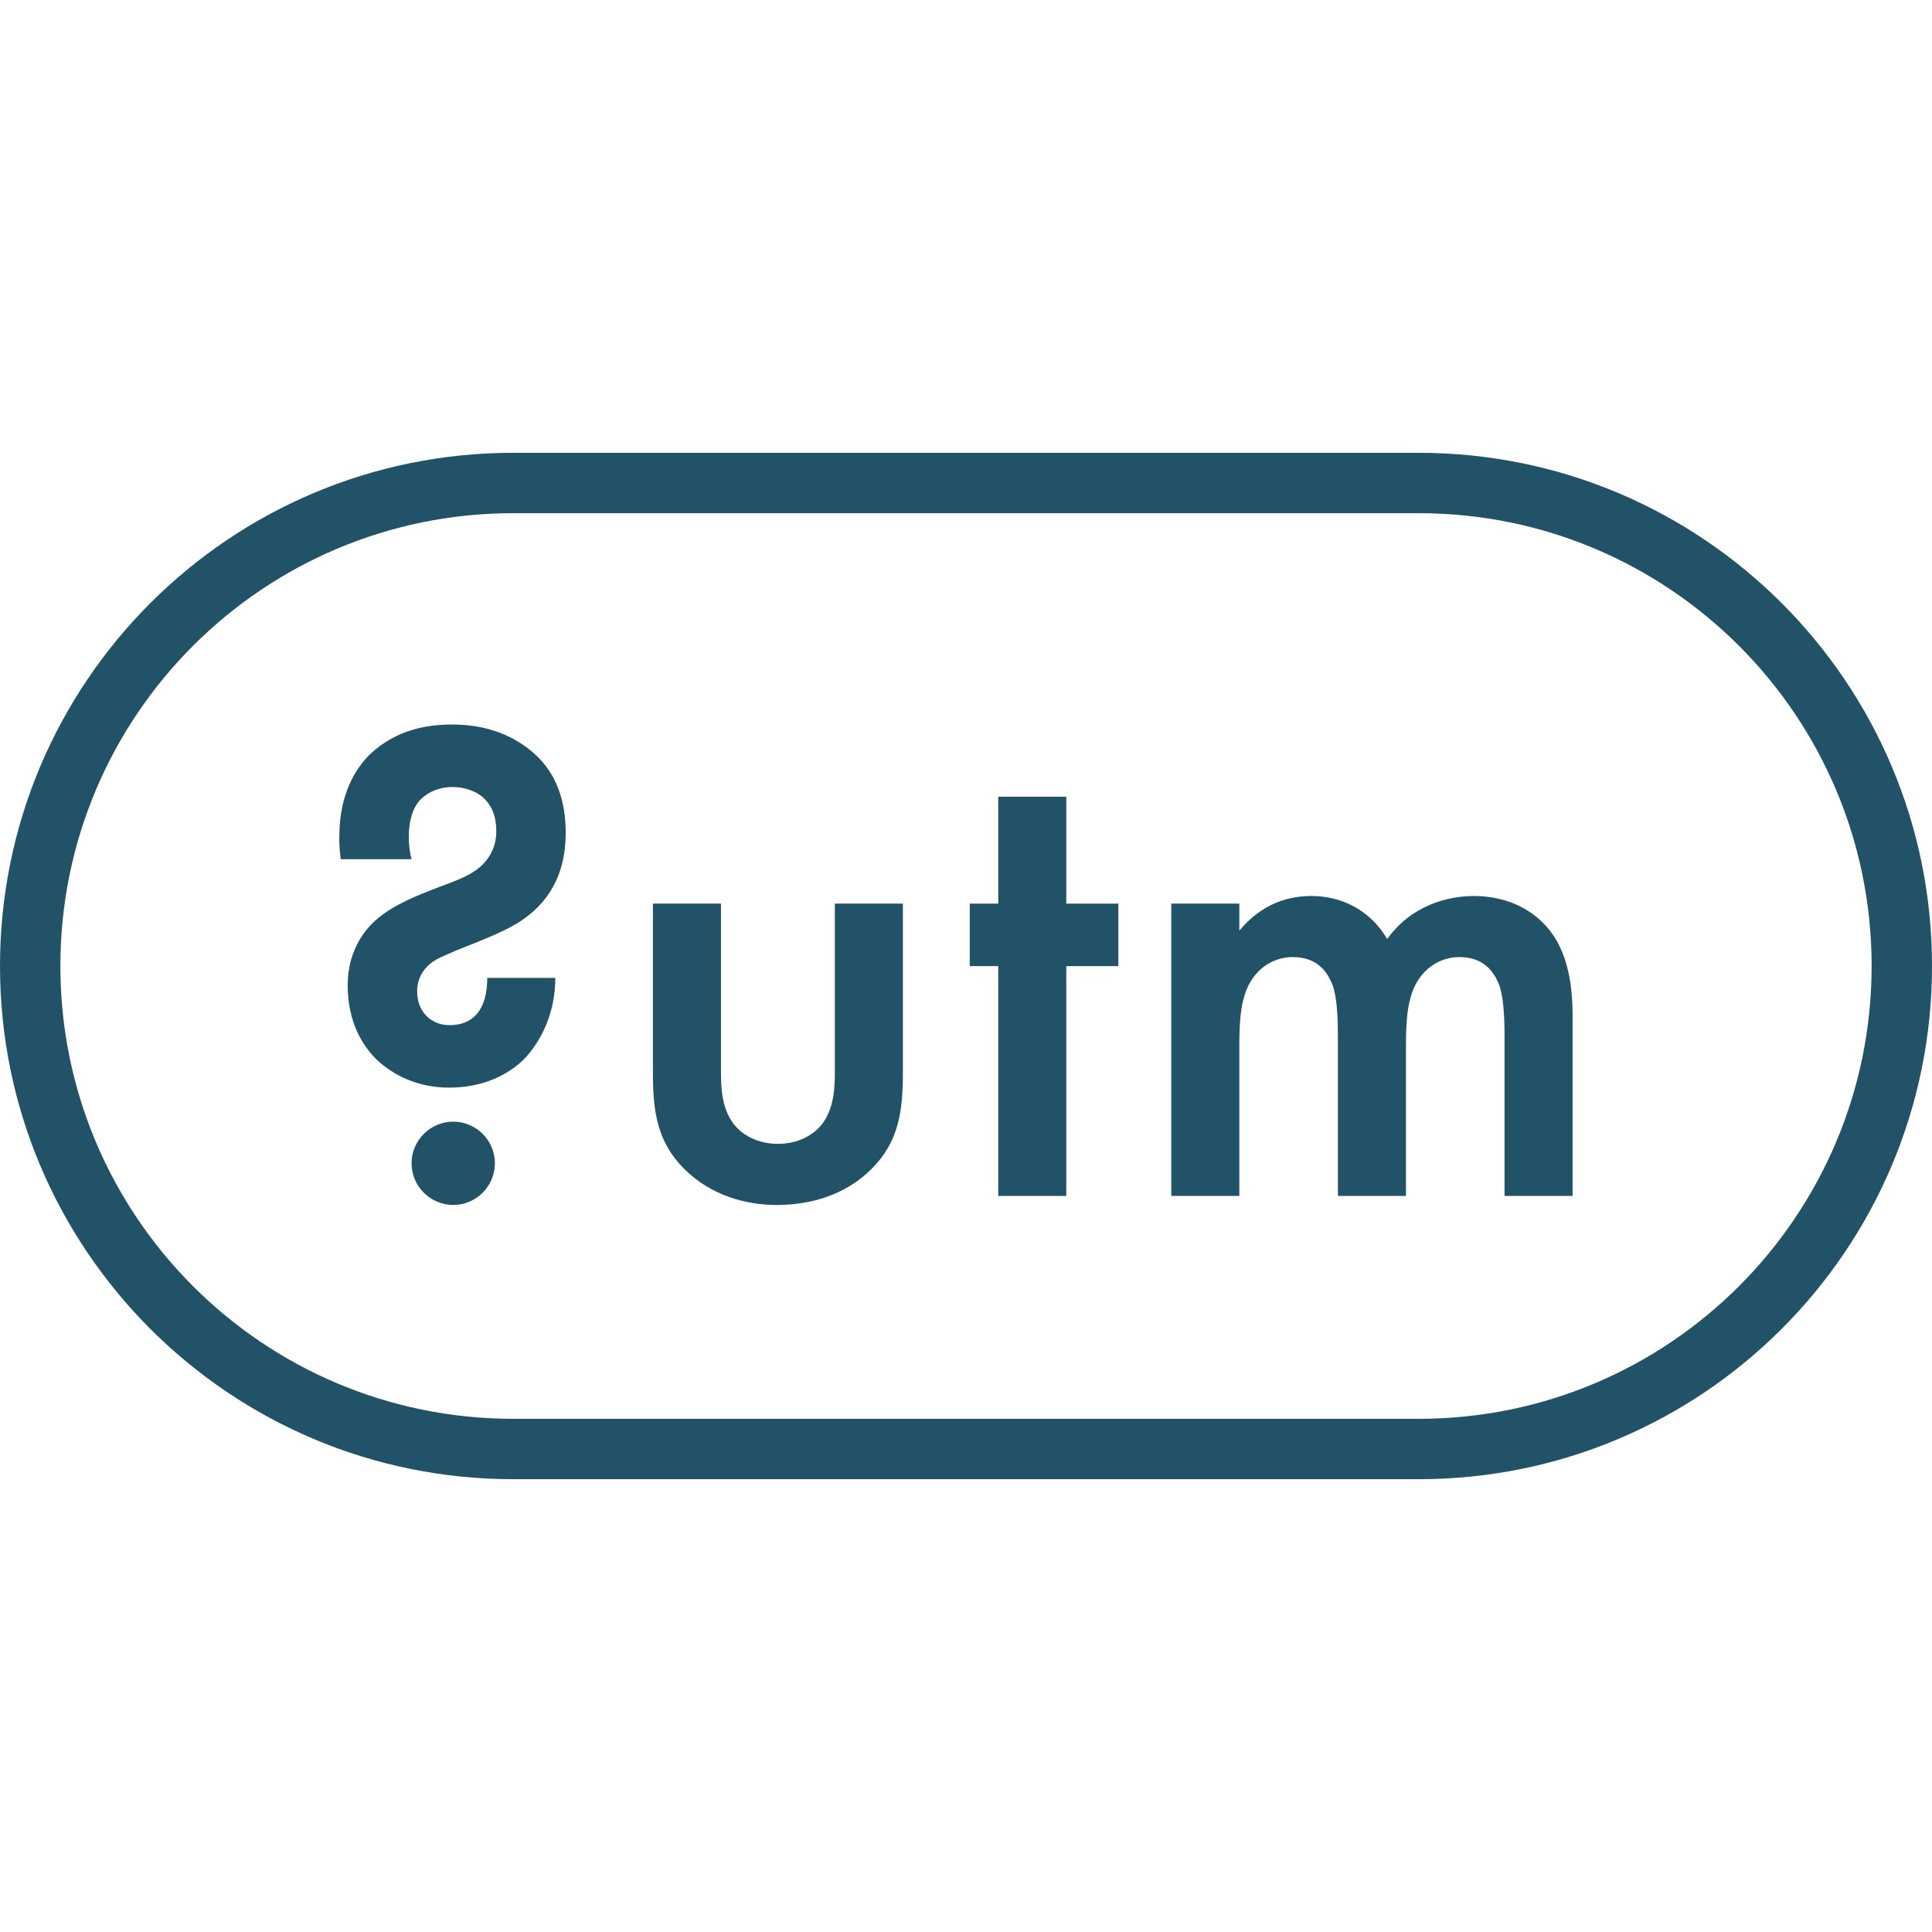
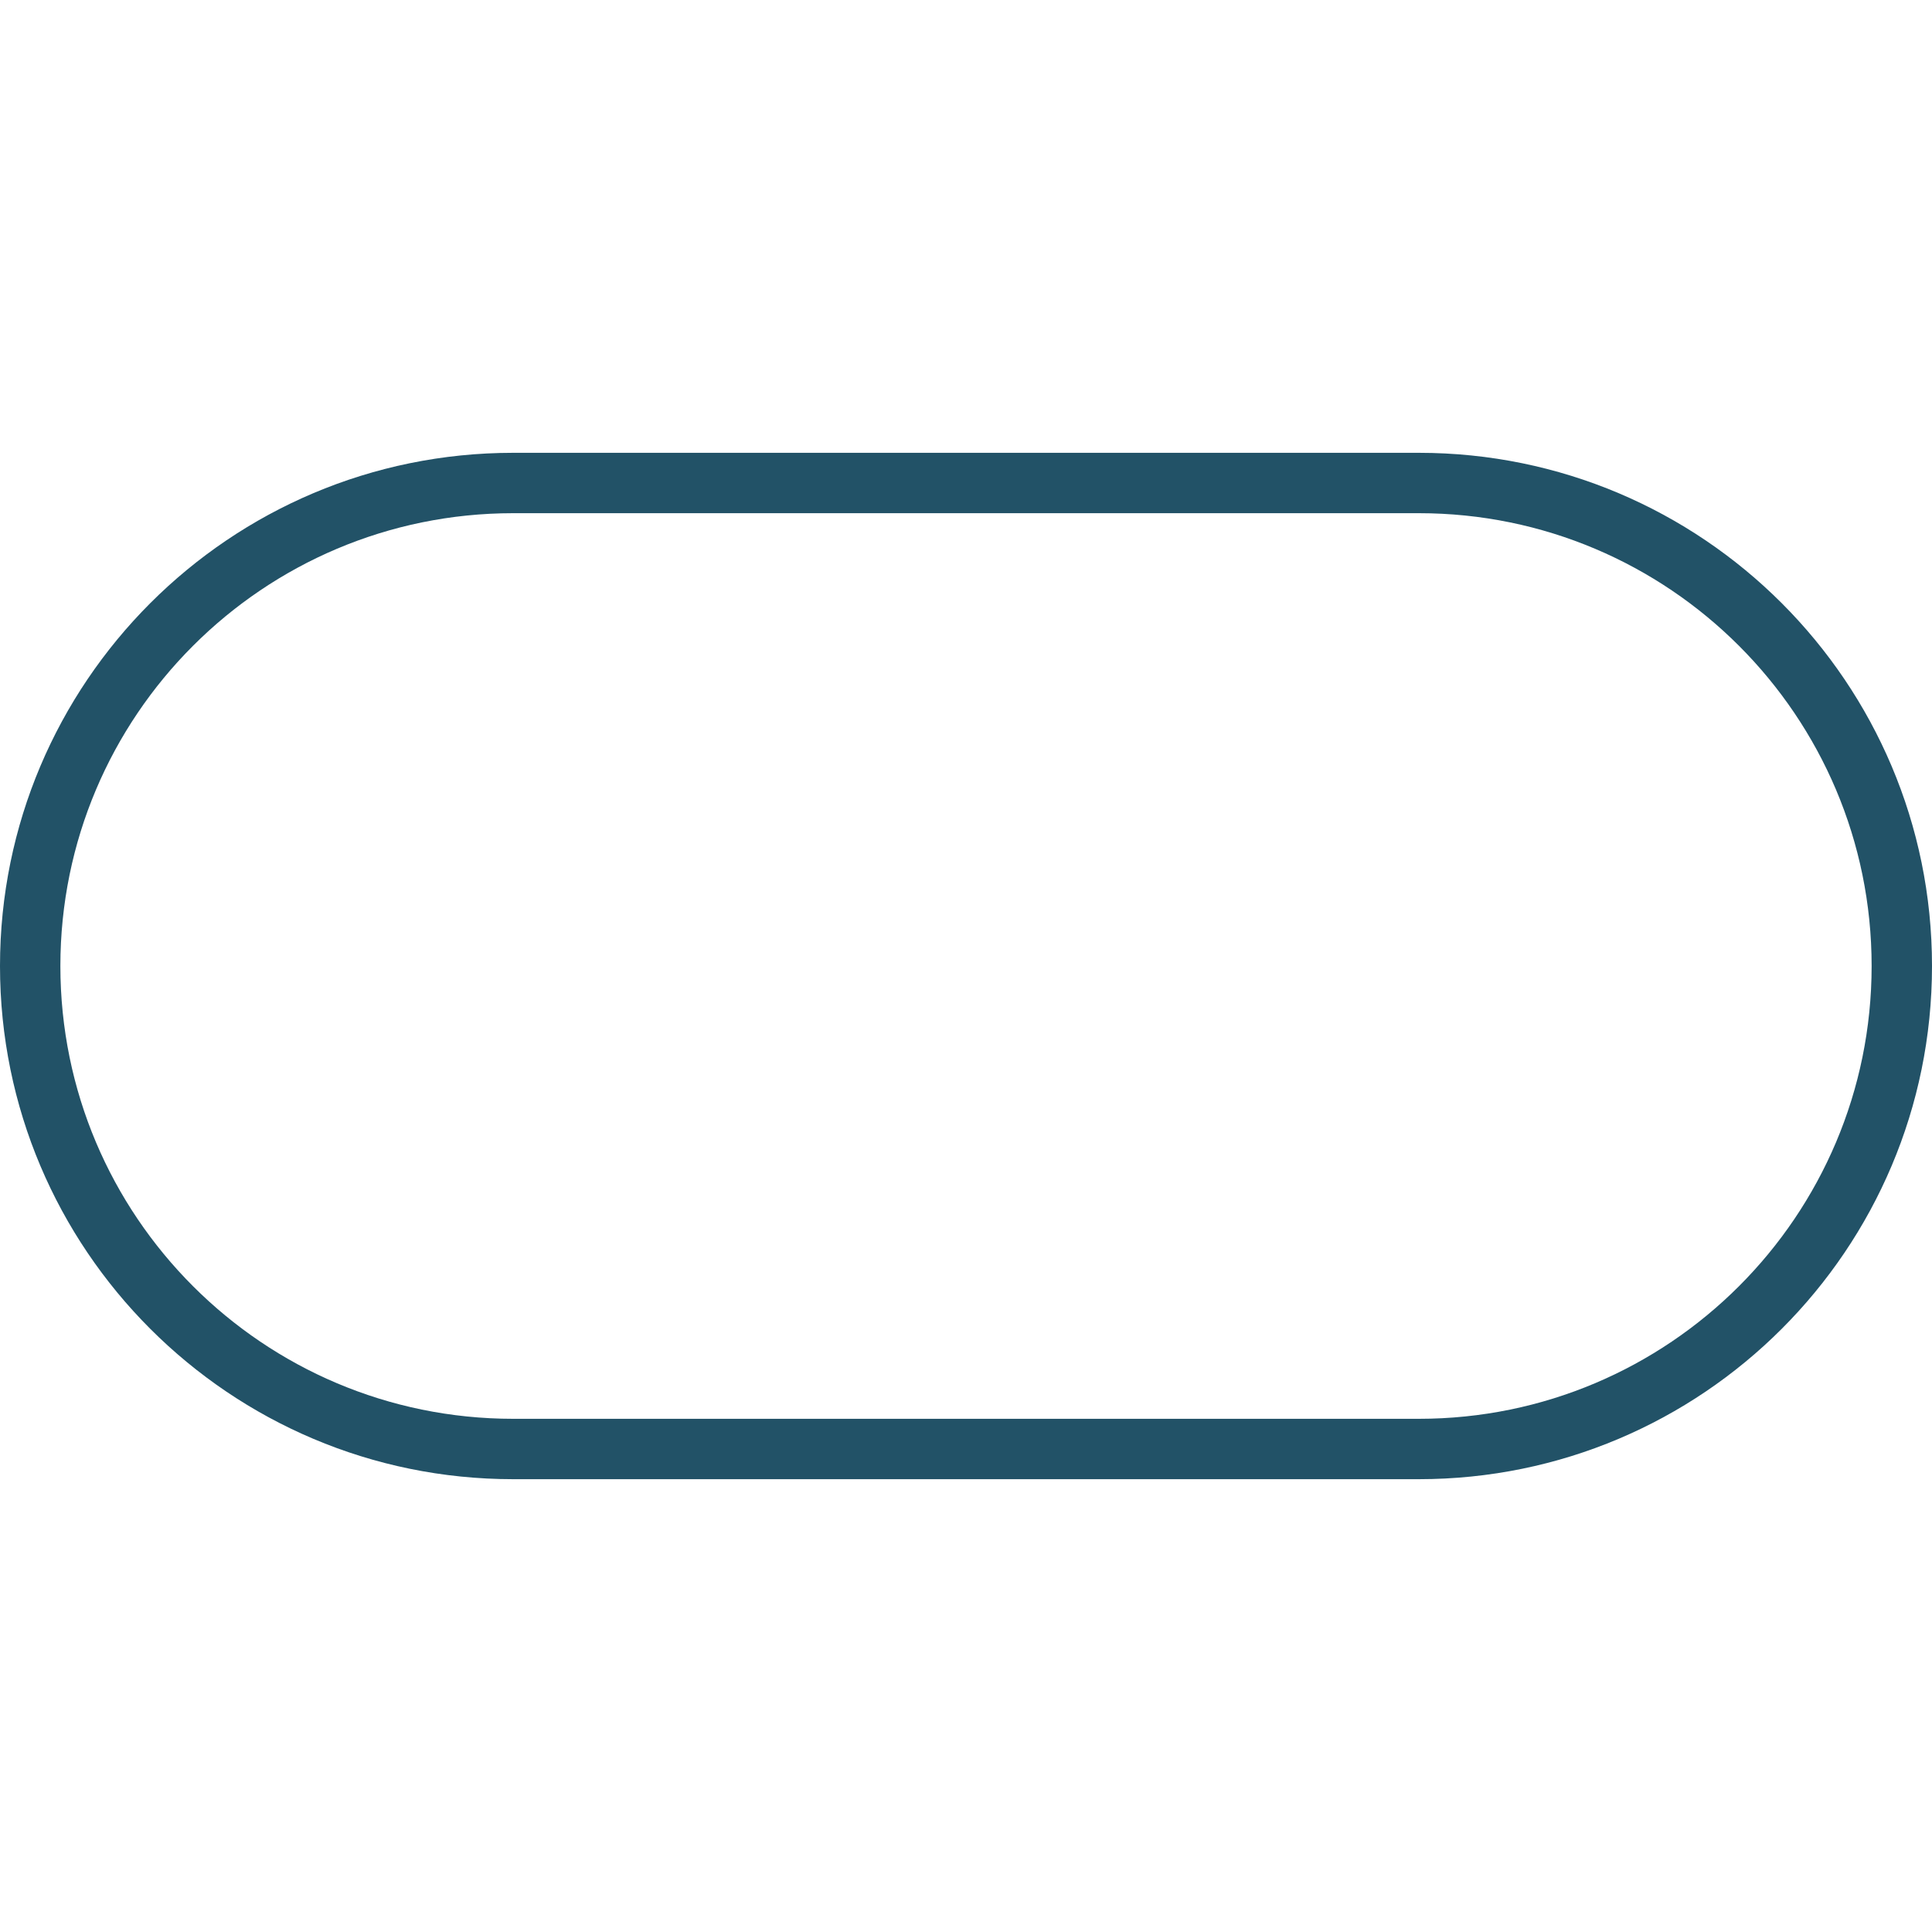
<svg xmlns="http://www.w3.org/2000/svg" width="64" height="64" viewBox="0 0 64 64" fill="none">
-   <path d="M13.634 28.462C13.565 28.209 13.542 27.956 13.542 27.703C13.542 27.243 13.657 26.76 13.933 26.484C14.186 26.231 14.554 26.07 14.991 26.07C15.336 26.07 15.773 26.185 16.049 26.461C16.394 26.806 16.44 27.243 16.44 27.542C16.44 27.979 16.279 28.37 15.934 28.692C15.497 29.083 14.876 29.244 14.255 29.497C13.611 29.75 12.783 30.095 12.254 30.67C11.817 31.153 11.518 31.797 11.518 32.648C11.518 33.844 12.001 34.626 12.461 35.086C13.013 35.615 13.841 36.029 14.876 36.029C15.957 36.029 16.808 35.638 17.383 35.063C17.958 34.442 18.395 33.522 18.395 32.395H16.141C16.141 32.855 16.049 33.315 15.773 33.614C15.566 33.844 15.267 33.959 14.899 33.959C14.554 33.959 14.37 33.844 14.209 33.729C13.956 33.522 13.818 33.223 13.818 32.832C13.818 32.556 13.91 32.257 14.163 32.004C14.416 31.751 14.738 31.659 15.083 31.498L15.773 31.222C16.624 30.877 17.038 30.67 17.383 30.417C18.28 29.773 18.74 28.83 18.74 27.588C18.74 26.507 18.418 25.633 17.751 25.012C17.222 24.529 16.371 24 14.968 24C13.611 24 12.806 24.483 12.277 24.966C11.794 25.426 11.242 26.3 11.242 27.68C11.242 27.749 11.219 27.933 11.288 28.462H13.634ZM13.634 38.536C13.634 39.295 14.255 39.916 15.014 39.916C15.773 39.916 16.394 39.295 16.394 38.536C16.394 37.777 15.773 37.156 15.014 37.156C14.255 37.156 13.634 37.777 13.634 38.536Z" fill="#225267" />
-   <path d="M21.629 29.934V35.546C21.629 36.811 21.767 37.823 22.664 38.72C23.561 39.617 24.734 39.916 25.723 39.916C26.804 39.916 27.977 39.617 28.874 38.72C29.771 37.823 29.909 36.811 29.909 35.546V29.934H27.655V35.477C27.655 36.052 27.632 36.696 27.241 37.225C26.942 37.616 26.413 37.892 25.769 37.892C25.125 37.892 24.596 37.616 24.297 37.225C23.906 36.696 23.883 36.052 23.883 35.477V29.934H21.629Z" fill="#225267" />
-   <path d="M37.047 32.004V29.934H35.322V26.392H33.068V29.934H32.125V32.004H33.068V39.617H35.322V32.004H37.047Z" fill="#225267" />
-   <path d="M38.8 39.617H41.054V34.626C41.054 33.798 41.1 32.97 41.491 32.418C41.79 31.981 42.273 31.705 42.825 31.705C43.63 31.705 43.952 32.188 44.113 32.556C44.205 32.763 44.32 33.2 44.32 34.281V39.617H46.574V34.626C46.574 33.798 46.62 32.97 47.011 32.418C47.31 31.981 47.793 31.705 48.345 31.705C49.15 31.705 49.472 32.188 49.633 32.556C49.725 32.763 49.84 33.2 49.84 34.281V39.617H52.094V33.637C52.094 32.234 51.772 31.544 51.588 31.199C51.036 30.21 50.001 29.681 48.828 29.681C47.977 29.681 46.758 29.98 45.953 31.107C45.401 30.164 44.458 29.681 43.446 29.681C42.71 29.681 41.813 29.911 41.054 30.831V29.934H38.8V39.617Z" fill="#225267" />
  <path fill-rule="evenodd" clip-rule="evenodd" d="M47 17H17C8.716 17 2 23.716 2 32C2 40.284 8.716 47 17 47H47C55.284 47 62 40.284 62 32C62 23.716 55.284 17 47 17ZM17 15C7.611 15 0 22.611 0 32C0 41.389 7.611 49 17 49H47C56.389 49 64 41.389 64 32C64 22.611 56.389 15 47 15H17Z" fill="#225267" />
</svg>